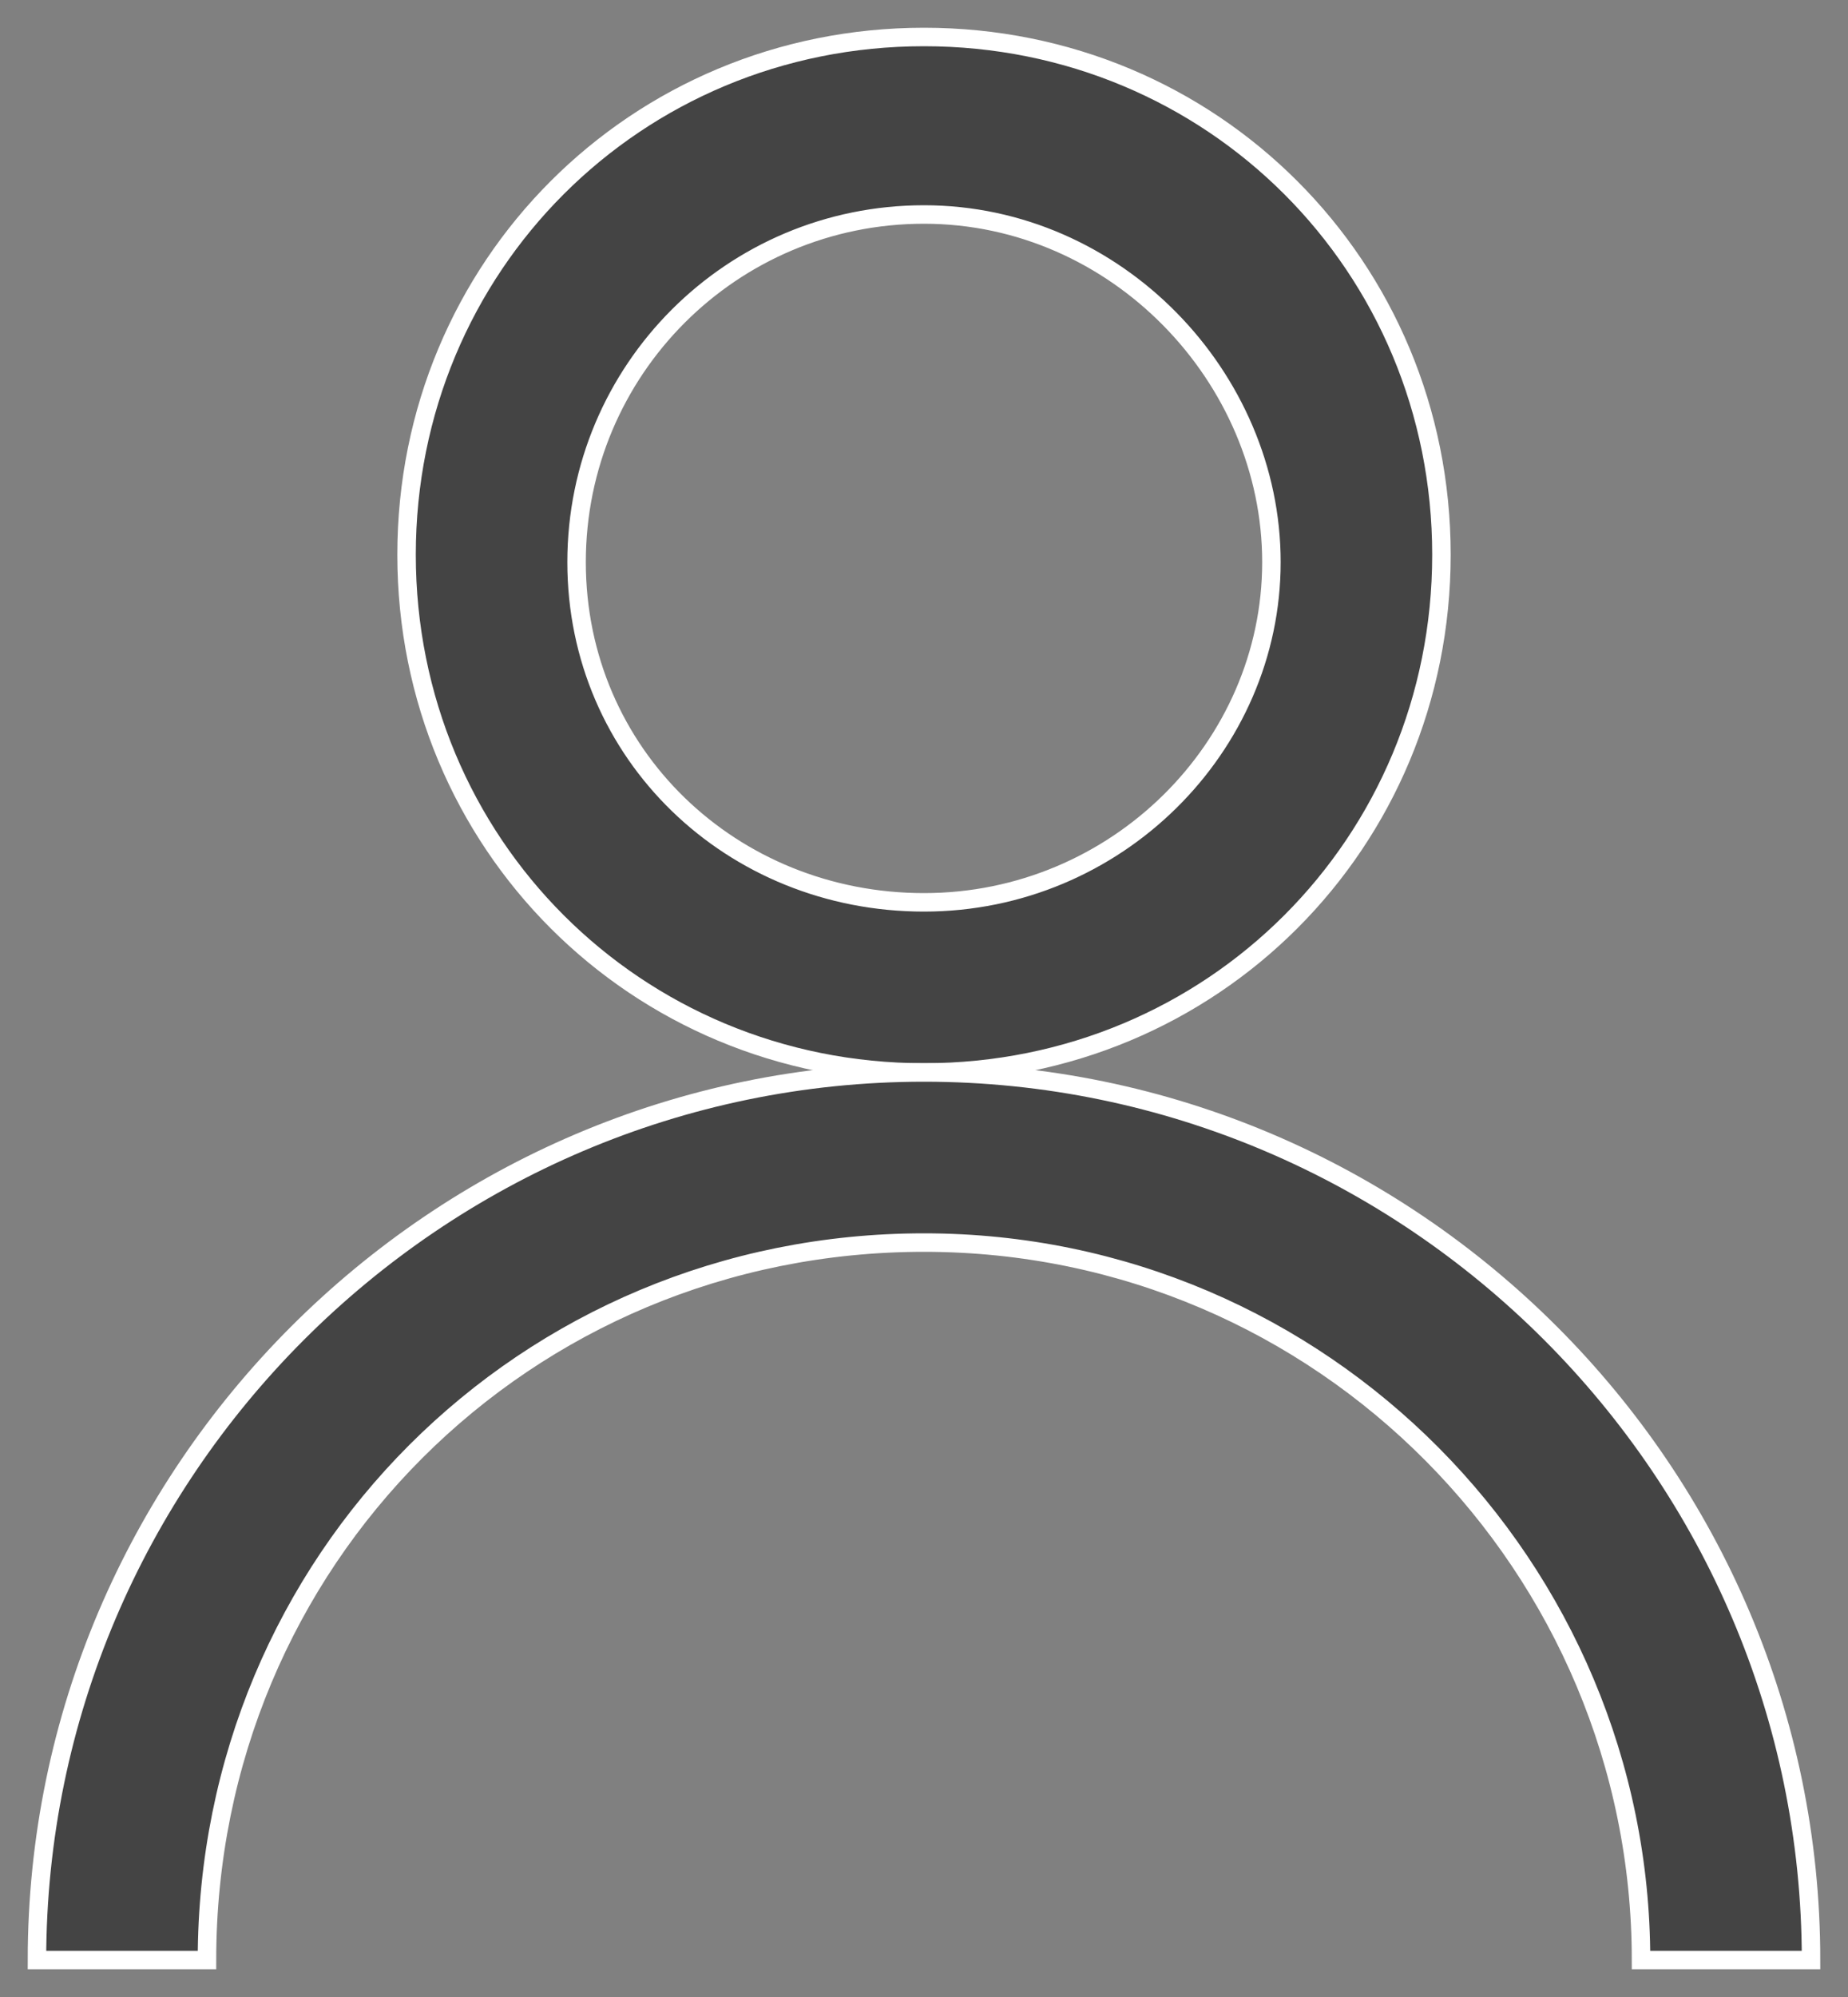
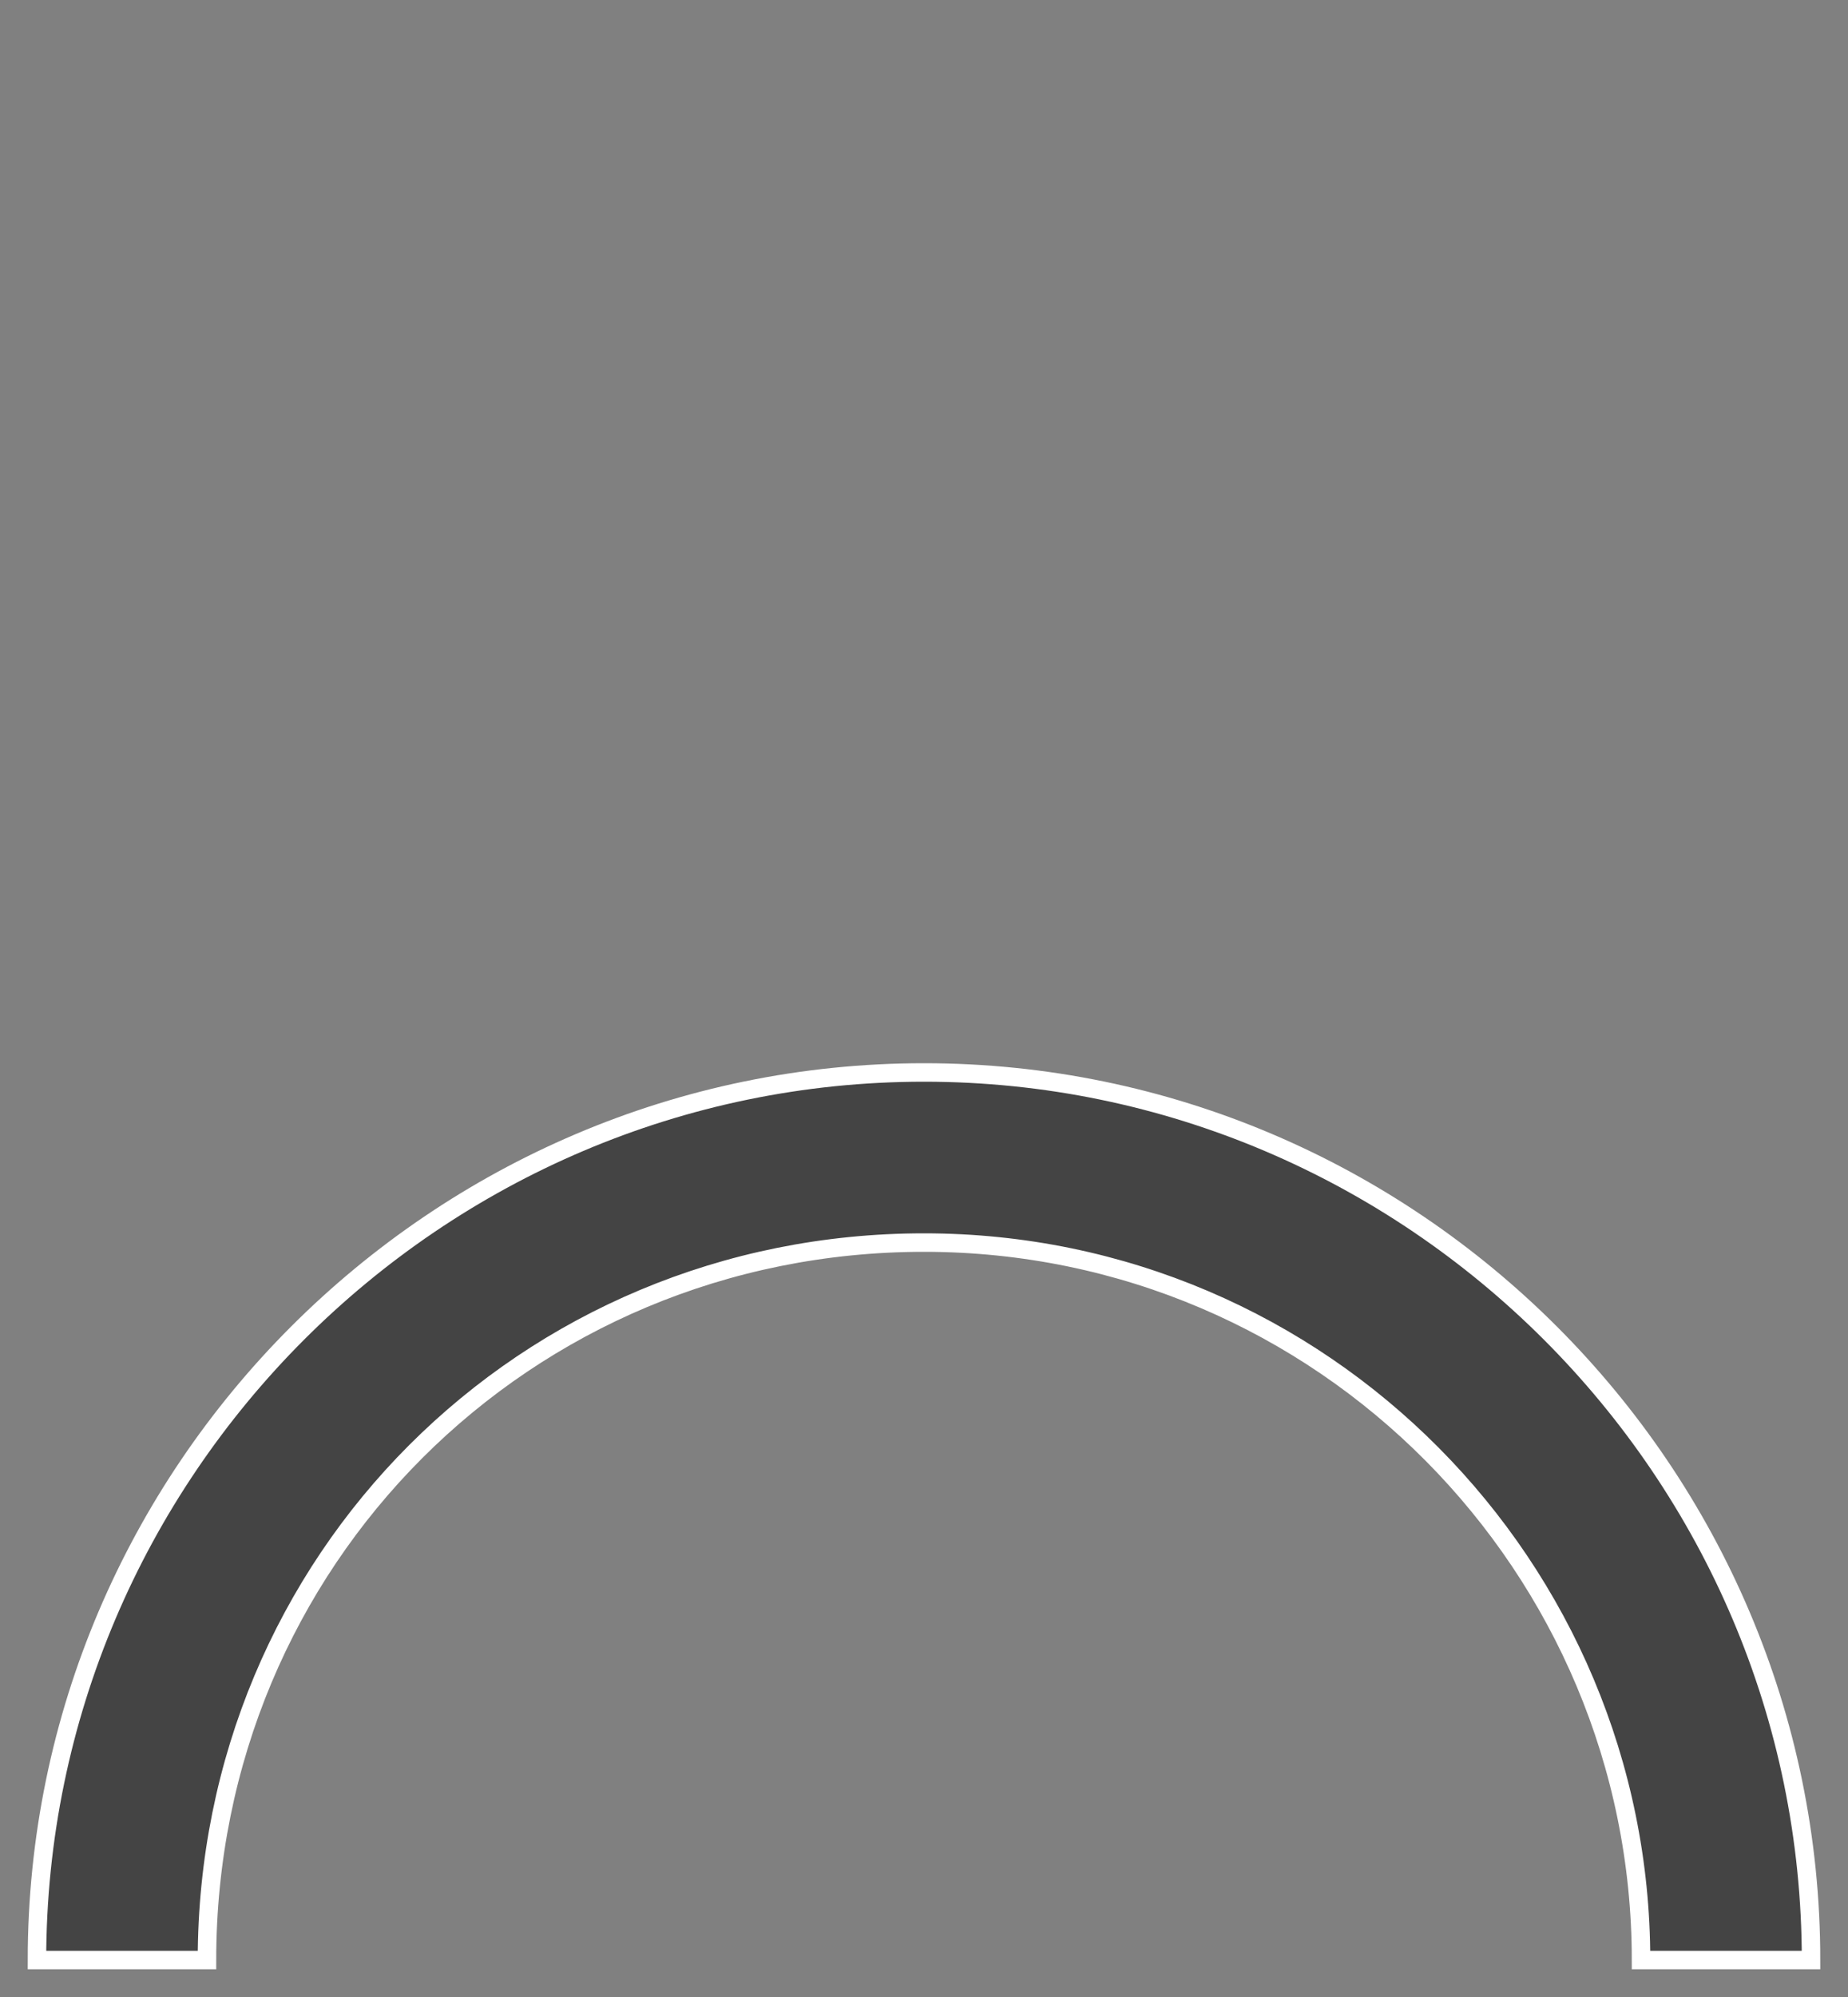
<svg xmlns="http://www.w3.org/2000/svg" version="1.1" id="Layer_1" x="0px" y="0px" viewBox="0 0 25 27" style="enable-background:new 0 0 25 27;" xml:space="preserve">
  <rect x="0" y="0" width="25" height="27" fill="#808080" stroke="none" />
  <style type="text/css">
	.st0{fill:#444444;stroke:#FFFFFF;stroke-width:0.25;stroke-miterlimit:10;}
</style>
  <g>
    <g>
-       <path class="st0" d="M12.5,14.5c-3.9,0-7-3.1-7-7s3.1-7,7-7s7,3.1,7,7S16.4,14.5,12.5,14.5z M12.5,2.9C9.9,2.9,7.8,5,7.8,7.6    s2.1,4.6,4.7,4.6s4.7-2.1,4.7-4.6S15.1,2.9,12.5,2.9z" />
-     </g>
+       </g>
    <g>
      <path class="st0" d="M24.5,26.5h-2.3c0-5.3-4.3-9.7-9.7-9.7s-9.7,4.3-9.7,9.7H0.5c0-6.6,5.4-12,12-12S24.5,19.9,24.5,26.5z" />
    </g>
  </g>
</svg>